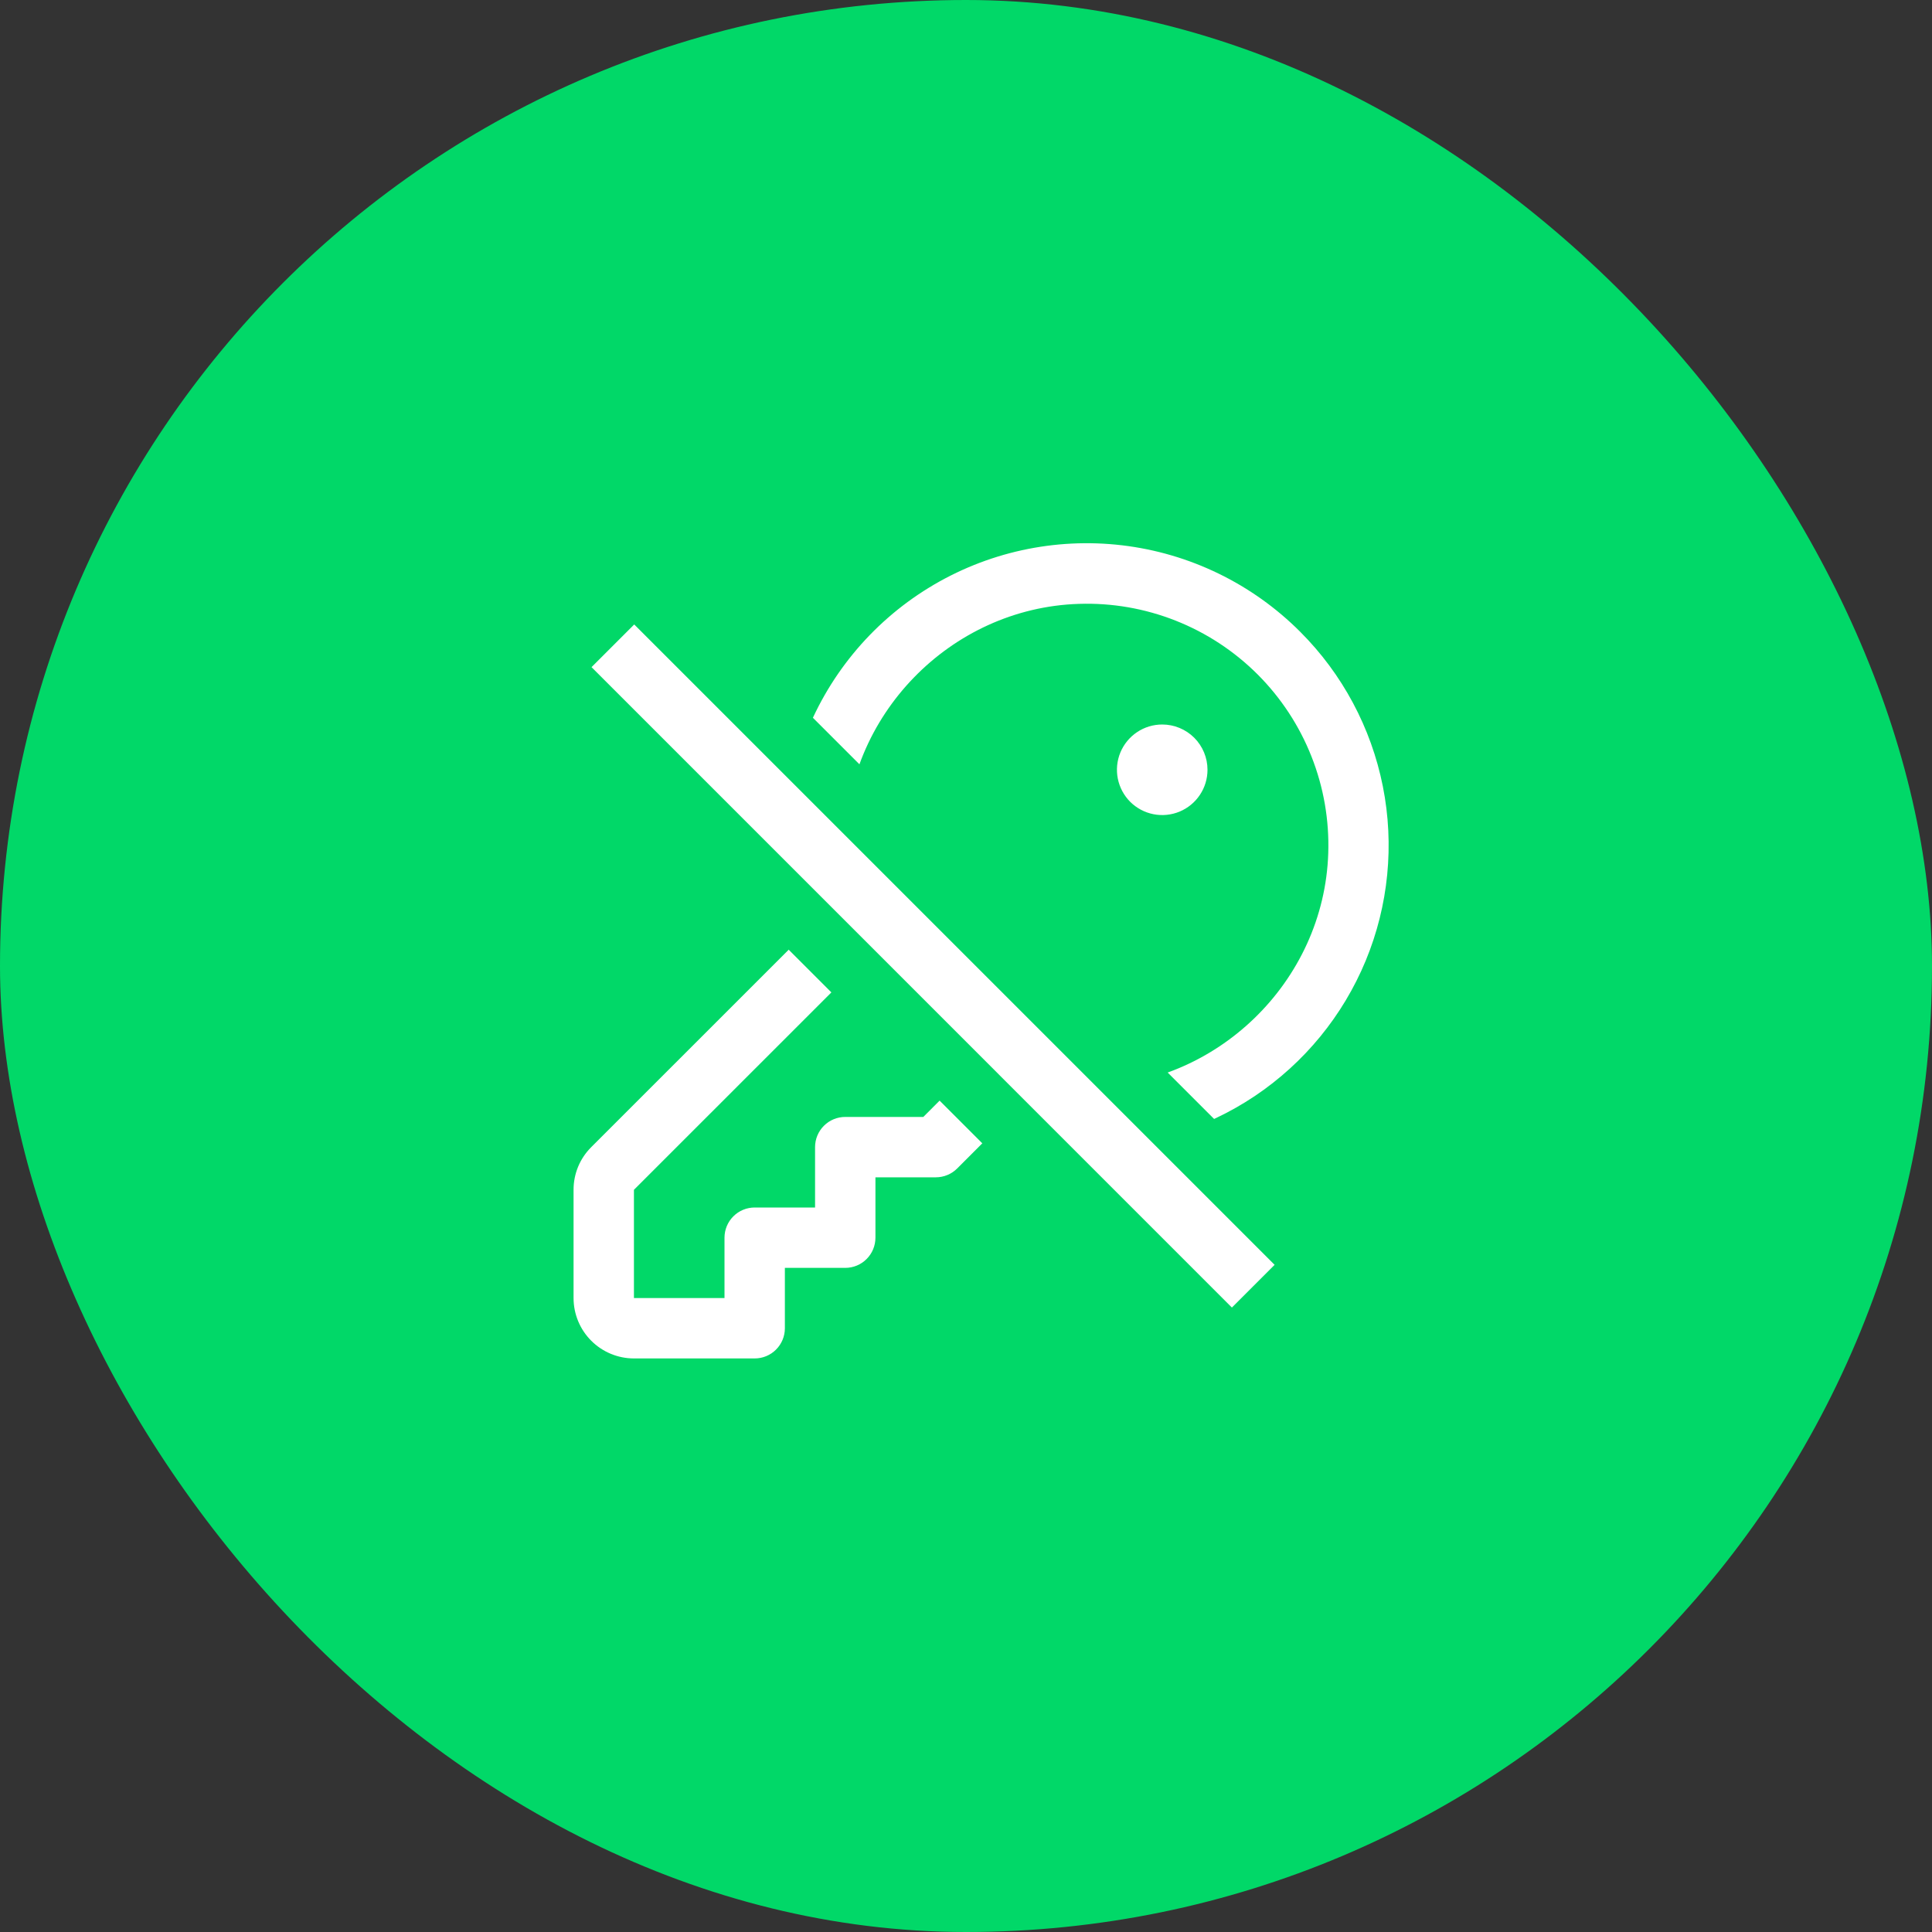
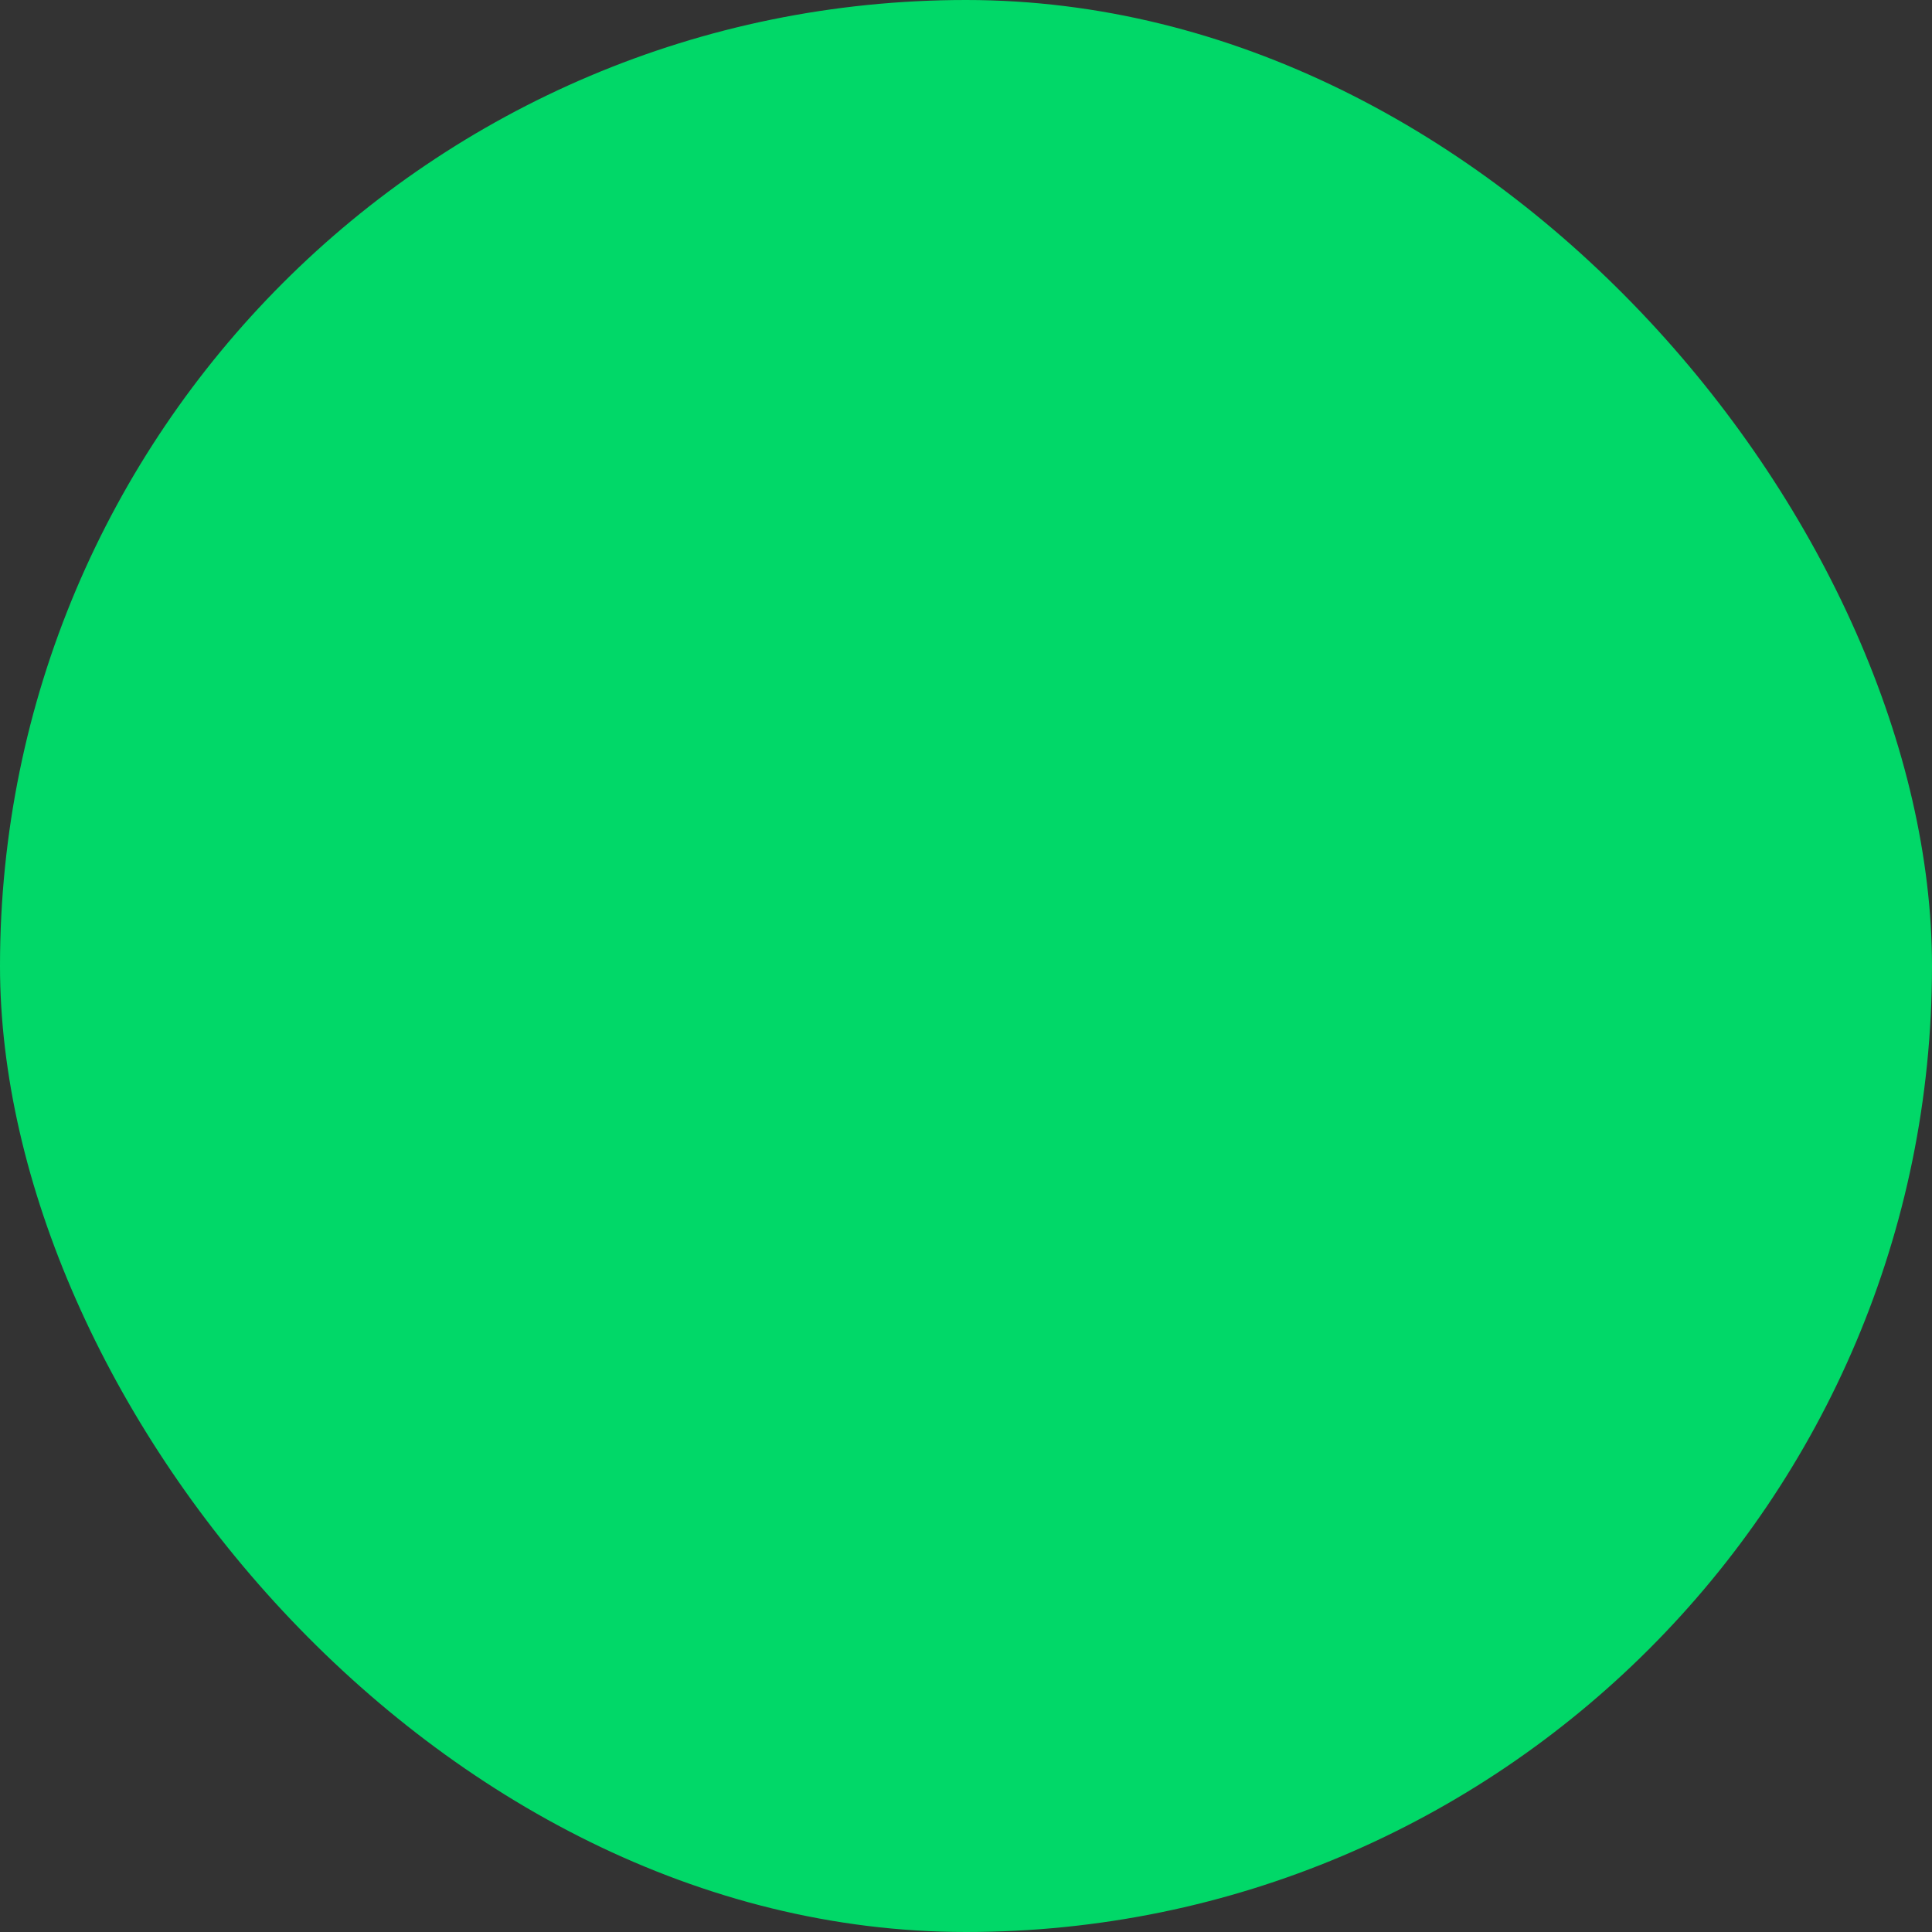
<svg xmlns="http://www.w3.org/2000/svg" width="64" height="64" viewBox="0 0 64 64" fill="none">
  <rect x="0" y="0" width="64" height="64" fill="#333333" stroke="none" />
  <rect width="64" height="64" rx="32" fill="#01D868" />
-   <path d="M43.071 20.929C41.483 19.338 39.405 18.329 37.173 18.064C34.94 17.8 32.684 18.295 30.768 19.47C28.851 20.645 27.387 22.432 26.611 24.541C25.834 26.651 25.791 28.96 26.489 31.098L19.586 38C19.4 38.185 19.252 38.405 19.151 38.648C19.051 38.891 18.999 39.151 19 39.414V43C19 43.53 19.211 44.039 19.586 44.414C19.961 44.789 20.47 45 21 45H25C25.265 45 25.52 44.895 25.707 44.707C25.895 44.52 26 44.265 26 44V42H28C28.265 42 28.52 41.895 28.707 41.707C28.895 41.52 29 41.265 29 41V39H31C31.131 39 31.262 38.974 31.383 38.924C31.504 38.874 31.615 38.8 31.707 38.708L32.903 37.511C33.903 37.837 34.948 38.002 36 38H36.013C37.989 37.998 39.921 37.409 41.564 36.31C43.206 35.21 44.486 33.648 45.242 31.821C45.997 29.994 46.194 27.985 45.808 26.046C45.421 24.107 44.469 22.326 43.071 20.929ZM44 28.262C43.864 32.524 40.281 35.995 36.014 36H36C34.988 36.002 33.984 35.81 33.044 35.436C32.86 35.356 32.656 35.334 32.459 35.371C32.262 35.409 32.081 35.505 31.939 35.646L30.586 37H28C27.735 37 27.48 37.105 27.293 37.293C27.105 37.48 27 37.735 27 38V40H25C24.735 40 24.48 40.105 24.293 40.293C24.105 40.48 24 40.735 24 41V43H21V39.414L28.354 32.061C28.496 31.919 28.591 31.738 28.629 31.541C28.666 31.344 28.644 31.14 28.564 30.956C28.188 30.012 27.997 29.006 28 27.99C28 23.723 31.476 20.14 35.737 20.004C36.832 19.967 37.922 20.156 38.941 20.558C39.96 20.96 40.885 21.567 41.66 22.341C42.434 23.115 43.042 24.041 43.444 25.059C43.847 26.078 44.036 27.168 44 28.262ZM40 25.5C40 25.797 39.912 26.087 39.747 26.333C39.582 26.58 39.348 26.772 39.074 26.886C38.8 26.999 38.498 27.029 38.207 26.971C37.916 26.913 37.649 26.77 37.439 26.561C37.23 26.351 37.087 26.084 37.029 25.793C36.971 25.502 37.001 25.2 37.114 24.926C37.228 24.652 37.42 24.418 37.667 24.253C37.913 24.088 38.203 24 38.5 24C38.898 24 39.279 24.158 39.561 24.439C39.842 24.721 40 25.102 40 25.5Z" fill="white" />
-   <path d="M21.716 19.979L42.93 41.192L43.637 41.899L40.808 44.728L40.101 44.021L18.888 22.807L18.181 22.1L21.009 19.272L21.716 19.979Z" fill="white" stroke="#01D868" stroke-width="2" />
</svg>